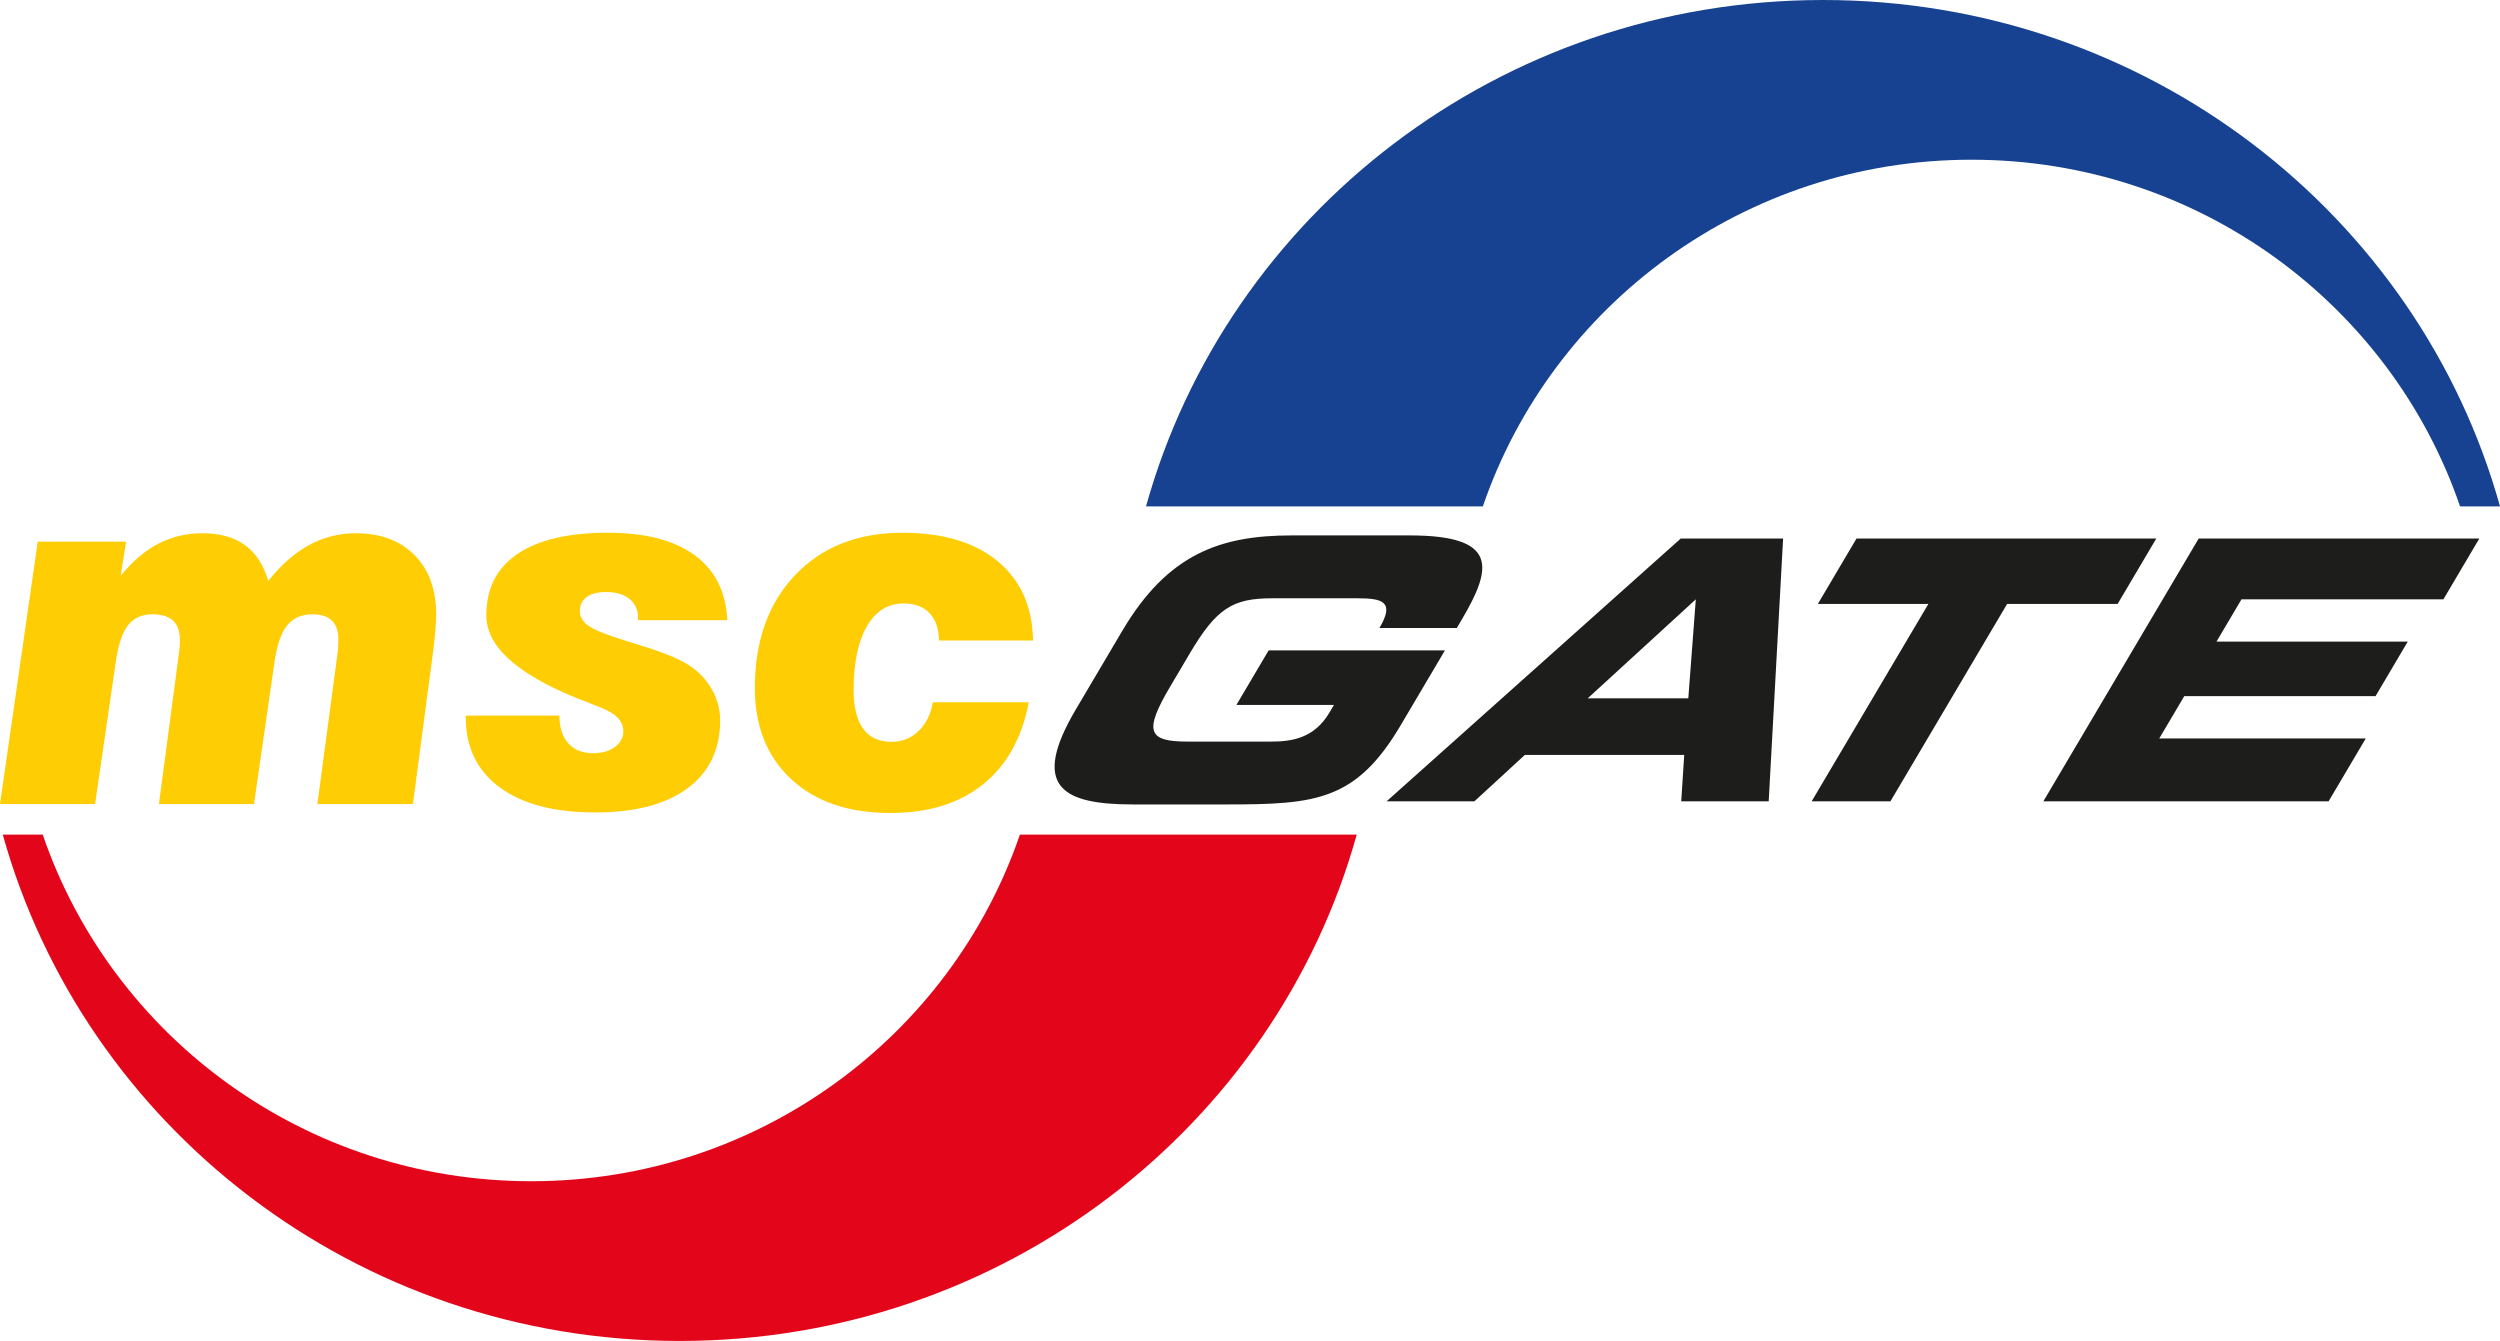
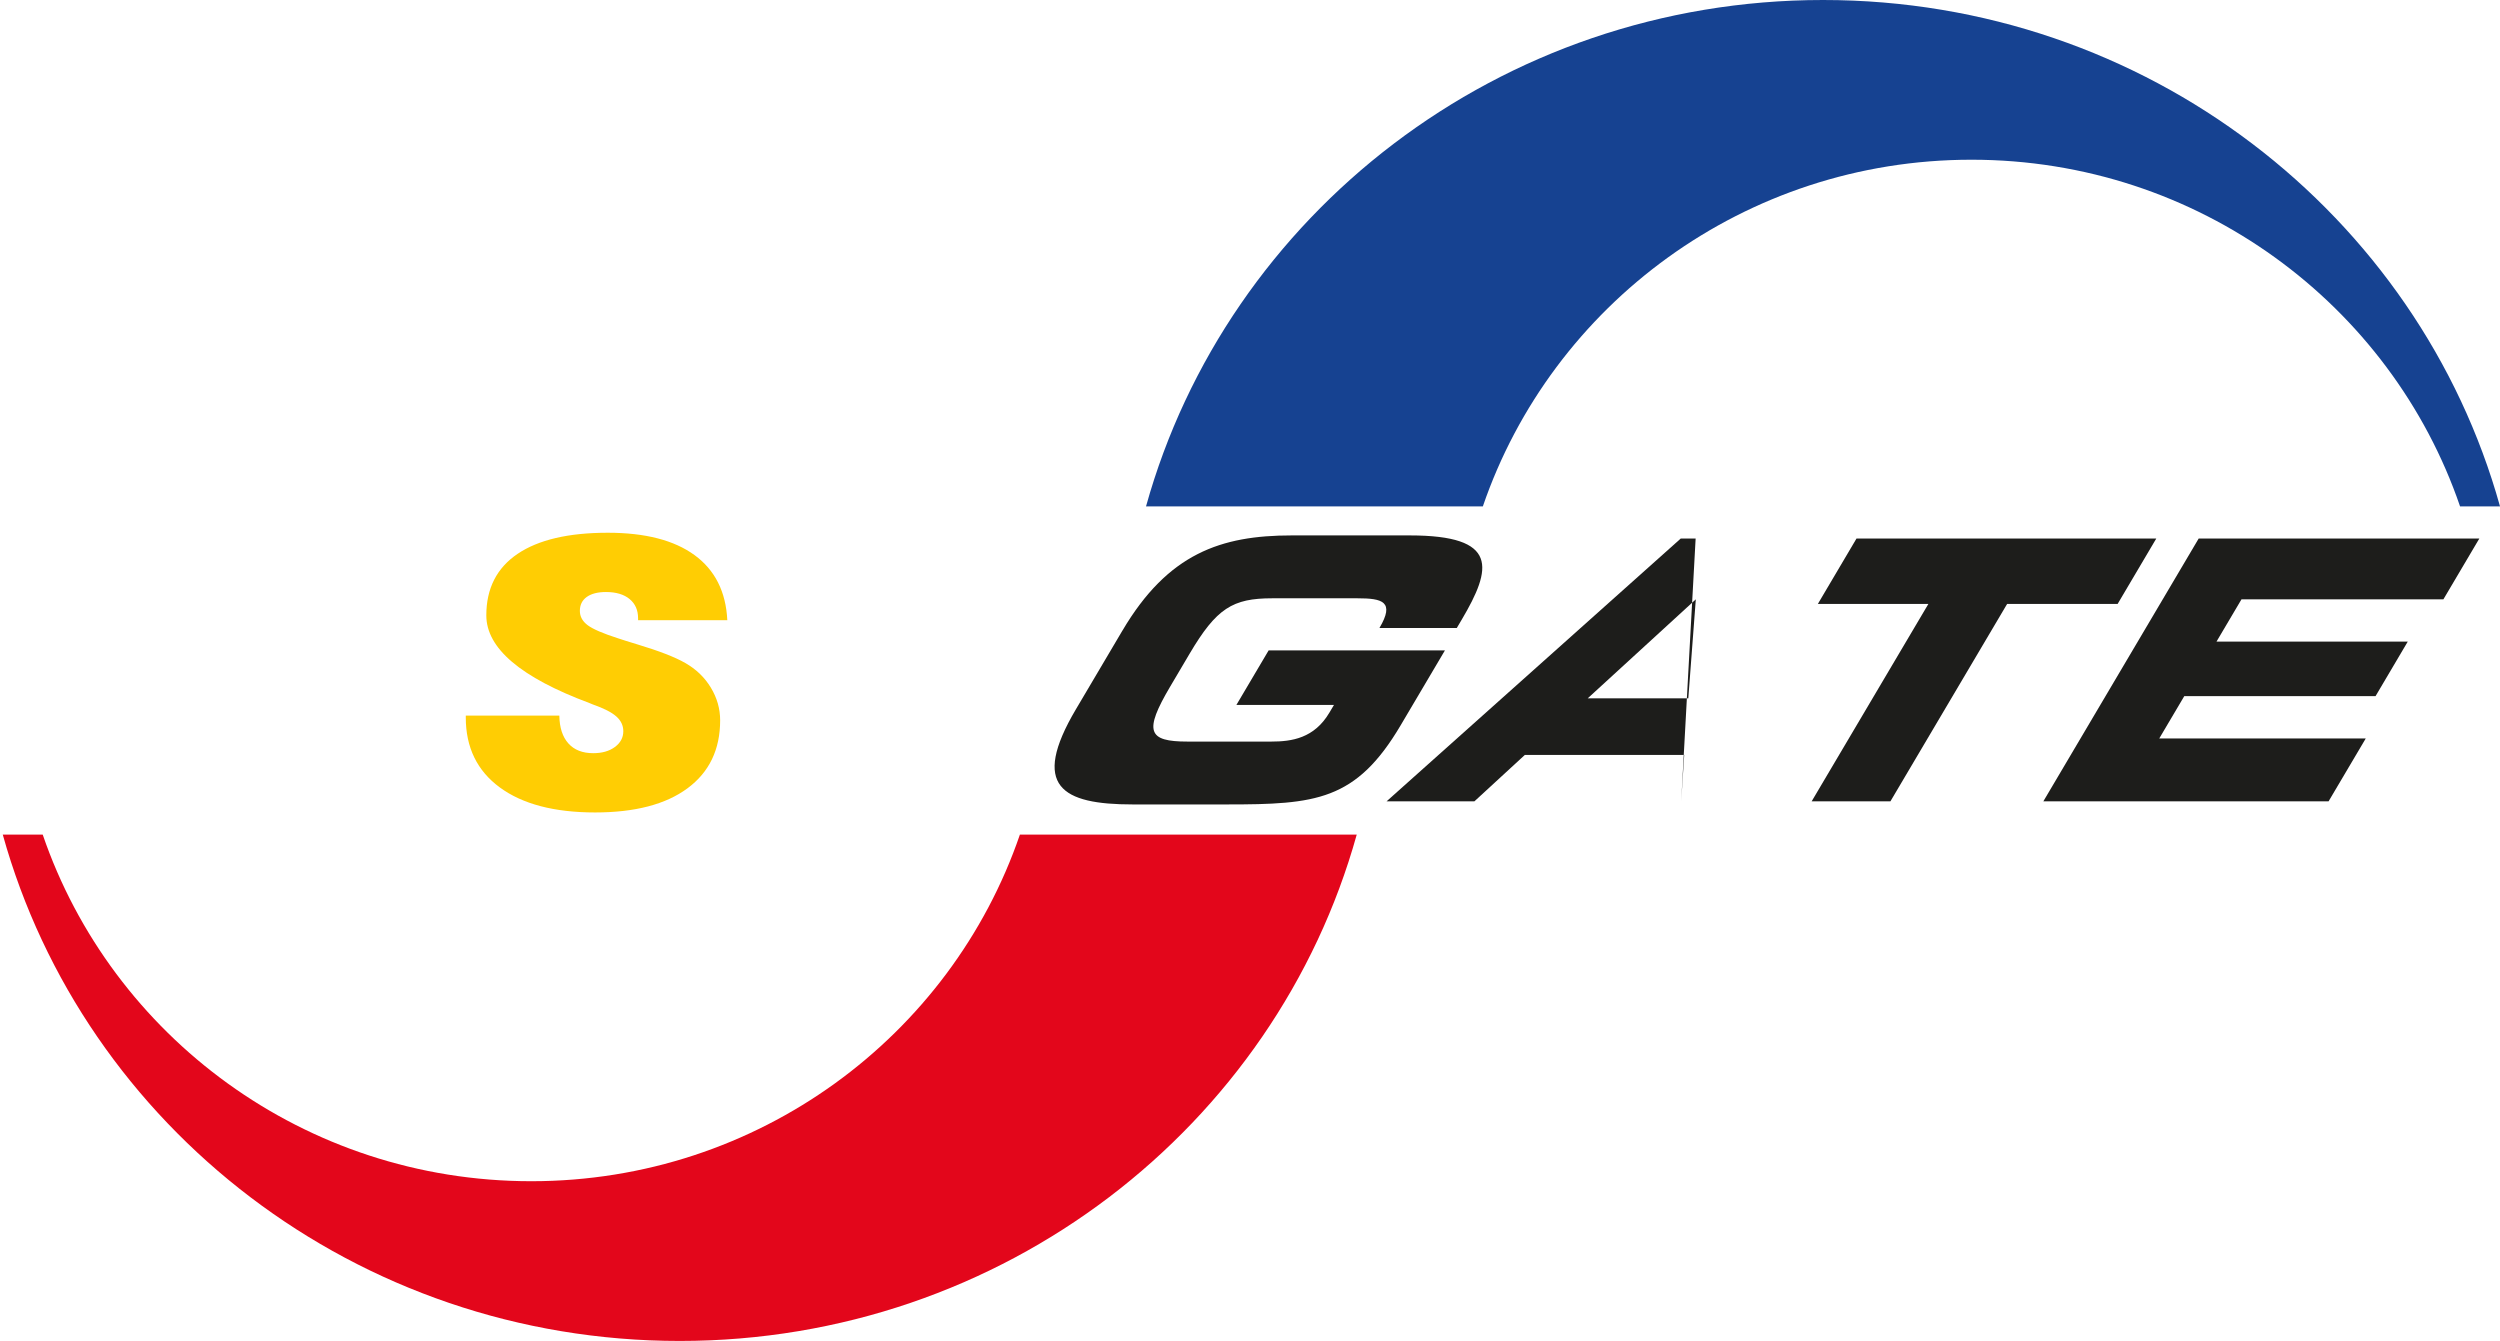
<svg xmlns="http://www.w3.org/2000/svg" id="uuid-0749bcb3-21ce-4c89-a6b1-e6e34afc73da" viewBox="0 0 154.899 83.085">
  <defs>
    <style>.uuid-bb8f6d9d-2969-4f2c-9ac3-48122a321b76{fill:#ffcd03;}.uuid-4c7c340e-3a5e-4853-8149-8a6e45de23d4{fill:#e3061b;}.uuid-e98f4877-7dd0-4495-b43e-588461ba2887{fill:#164291;}.uuid-25f452b1-5f16-4274-a4b8-2f0900cca73c{fill:#1d1d1b;}</style>
  </defs>
  <g>
-     <path class="uuid-bb8f6d9d-2969-4f2c-9ac3-48122a321b76" d="M0,49.821l2.339-16.259H7.812l-.333,2.108c.733-.896,1.511-1.559,2.34-1.987,.827-.428,1.736-.643,2.728-.643,1.078,0,1.957,.246,2.635,.739,.678,.494,1.158,1.234,1.437,2.22,.78-.986,1.619-1.726,2.519-2.22,.899-.492,1.865-.739,2.894-.739,1.54,0,2.757,.451,3.651,1.354,.896,.902,1.344,2.135,1.344,3.7,0,.229-.016,.525-.044,.889-.029,.364-.072,.78-.129,1.248l-1.271,9.59h-5.918l1.212-9.066c.03-.19,.052-.376,.066-.561s.021-.386,.021-.605c0-.5-.135-.877-.404-1.138-.269-.259-.664-.389-1.185-.389-.683,0-1.209,.228-1.58,.681-.371,.454-.633,1.215-.787,2.281l-1.271,8.797h-5.89l1.212-9.126c.029-.189,.05-.374,.066-.554,.014-.179,.021-.344,.021-.494,0-.538-.143-.936-.427-1.197-.283-.259-.71-.389-1.278-.389-.644,0-1.142,.22-1.494,.66-.351,.439-.604,1.166-.757,2.183l-1.3,8.917H0Z" />
    <path class="uuid-bb8f6d9d-2969-4f2c-9ac3-48122a321b76" d="M28.862,44.34h5.795c.01,.741,.196,1.314,.557,1.719,.362,.406,.876,.608,1.54,.608,.55,0,.998-.127,1.345-.384,.346-.256,.521-.583,.521-.976,0-.355-.145-.661-.435-.917-.289-.256-.771-.502-1.446-.739-.049-.02-.122-.05-.218-.09-4.259-1.587-6.389-3.398-6.389-5.432,0-1.667,.646-2.937,1.935-3.81,1.291-.873,3.153-1.31,5.589-1.31,2.32,0,4.113,.462,5.38,1.387,1.265,.925,1.942,2.269,2.028,4.033h-5.529v-.119c0-.508-.176-.905-.527-1.194-.351-.289-.839-.434-1.464-.434-.51,0-.907,.103-1.191,.306-.283,.205-.425,.491-.425,.86,0,.351,.16,.647,.484,.89,.323,.242,.953,.514,1.888,.814,.259,.089,.65,.21,1.169,.368,1.365,.411,2.362,.797,2.987,1.159,.673,.381,1.202,.89,1.587,1.526,.385,.637,.577,1.311,.577,2.025,0,1.811-.673,3.213-2.02,4.211-1.347,.999-3.258,1.499-5.729,1.499-2.53,0-4.498-.518-5.904-1.551-1.404-1.033-2.107-2.476-2.107-4.331v-.12Z" />
-     <path class="uuid-bb8f6d9d-2969-4f2c-9ac3-48122a321b76" d="M57.799,43.513h5.943c-.424,2.221-1.373,3.92-2.845,5.095-1.473,1.177-3.385,1.765-5.734,1.765-2.591,0-4.637-.698-6.139-2.095-1.503-1.395-2.254-3.279-2.254-5.652,0-2.911,.832-5.241,2.493-6.99,1.66-1.75,3.879-2.625,6.654-2.625,2.515,0,4.481,.588,5.903,1.766,1.421,1.177,2.151,2.814,2.188,4.909h-5.824c-.02-.741-.219-1.31-.595-1.703-.376-.396-.913-.594-1.61-.594-.966,0-1.722,.475-2.269,1.421-.547,.948-.819,2.26-.819,3.936,0,1.066,.196,1.871,.591,2.409,.395,.54,.982,.809,1.76,.809,.656,0,1.214-.225,1.676-.673,.461-.448,.756-1.041,.88-1.778" />
    <path class="uuid-4c7c340e-3a5e-4853-8149-8a6e45de23d4" d="M63.193,51.71c-4.275,12.489-16.215,21.478-30.274,21.478S6.921,64.199,2.646,51.71H.171c5.034,18.083,21.906,31.375,41.946,31.375s36.912-13.292,41.946-31.375h-20.871Z" />
    <path class="uuid-e98f4877-7dd0-4495-b43e-588461ba2887" d="M91.877,31.375c4.277-12.489,16.215-21.479,30.274-21.479s25.998,8.99,30.273,21.479h2.475C149.865,13.294,132.993,0,112.953,0s-36.912,13.294-41.946,31.375h20.871Z" />
    <path class="uuid-25f452b1-5f16-4274-a4b8-2f0900cca73c" d="M69.546,39.071c2.824-4.776,6.1-5.897,10.487-5.897h7.315c5.535,0,5.1,2.038,3.222,5.216l-.309,.522h-4.792c.968-1.637,.19-1.842-1.364-1.842h-5.279c-2.453,0-3.451,.614-5.117,3.431l-1.198,2.028c-1.659,2.805-1.385,3.419,1.068,3.419h5.19c1.27,0,2.662-.205,3.601-1.795l.282-.475h-6.046l1.998-3.379h10.923l-2.748,4.649c-2.761,4.672-5.267,4.895-10.752,4.895h-5.847c-4.388,0-6.341-1.119-3.519-5.893l2.884-4.879Z" />
  </g>
  <polygon class="uuid-25f452b1-5f16-4274-a4b8-2f0900cca73c" points="115.027 33.369 133.601 33.369 131.208 37.419 124.361 37.419 117.129 49.651 112.249 49.651 119.482 37.419 112.634 37.419 115.027 33.369" />
  <polygon class="uuid-25f452b1-5f16-4274-a4b8-2f0900cca73c" points="136.23 33.366 153.619 33.366 151.392 37.134 138.882 37.134 137.332 39.755 149.183 39.755 147.187 43.134 135.336 43.134 133.786 45.755 146.581 45.755 144.277 49.651 126.604 49.651 136.23 33.366" />
-   <path class="uuid-25f452b1-5f16-4274-a4b8-2f0900cca73c" d="M104.607,43.268h-6.232l6.697-6.134-.465,6.134Zm-.467-9.902l-18.229,16.285h5.442l3.127-2.877h9.874l-.186,2.877h5.42l.893-16.285h-6.342Z" />
+   <path class="uuid-25f452b1-5f16-4274-a4b8-2f0900cca73c" d="M104.607,43.268h-6.232l6.697-6.134-.465,6.134Zm-.467-9.902l-18.229,16.285h5.442l3.127-2.877h9.874l-.186,2.877l.893-16.285h-6.342Z" />
</svg>